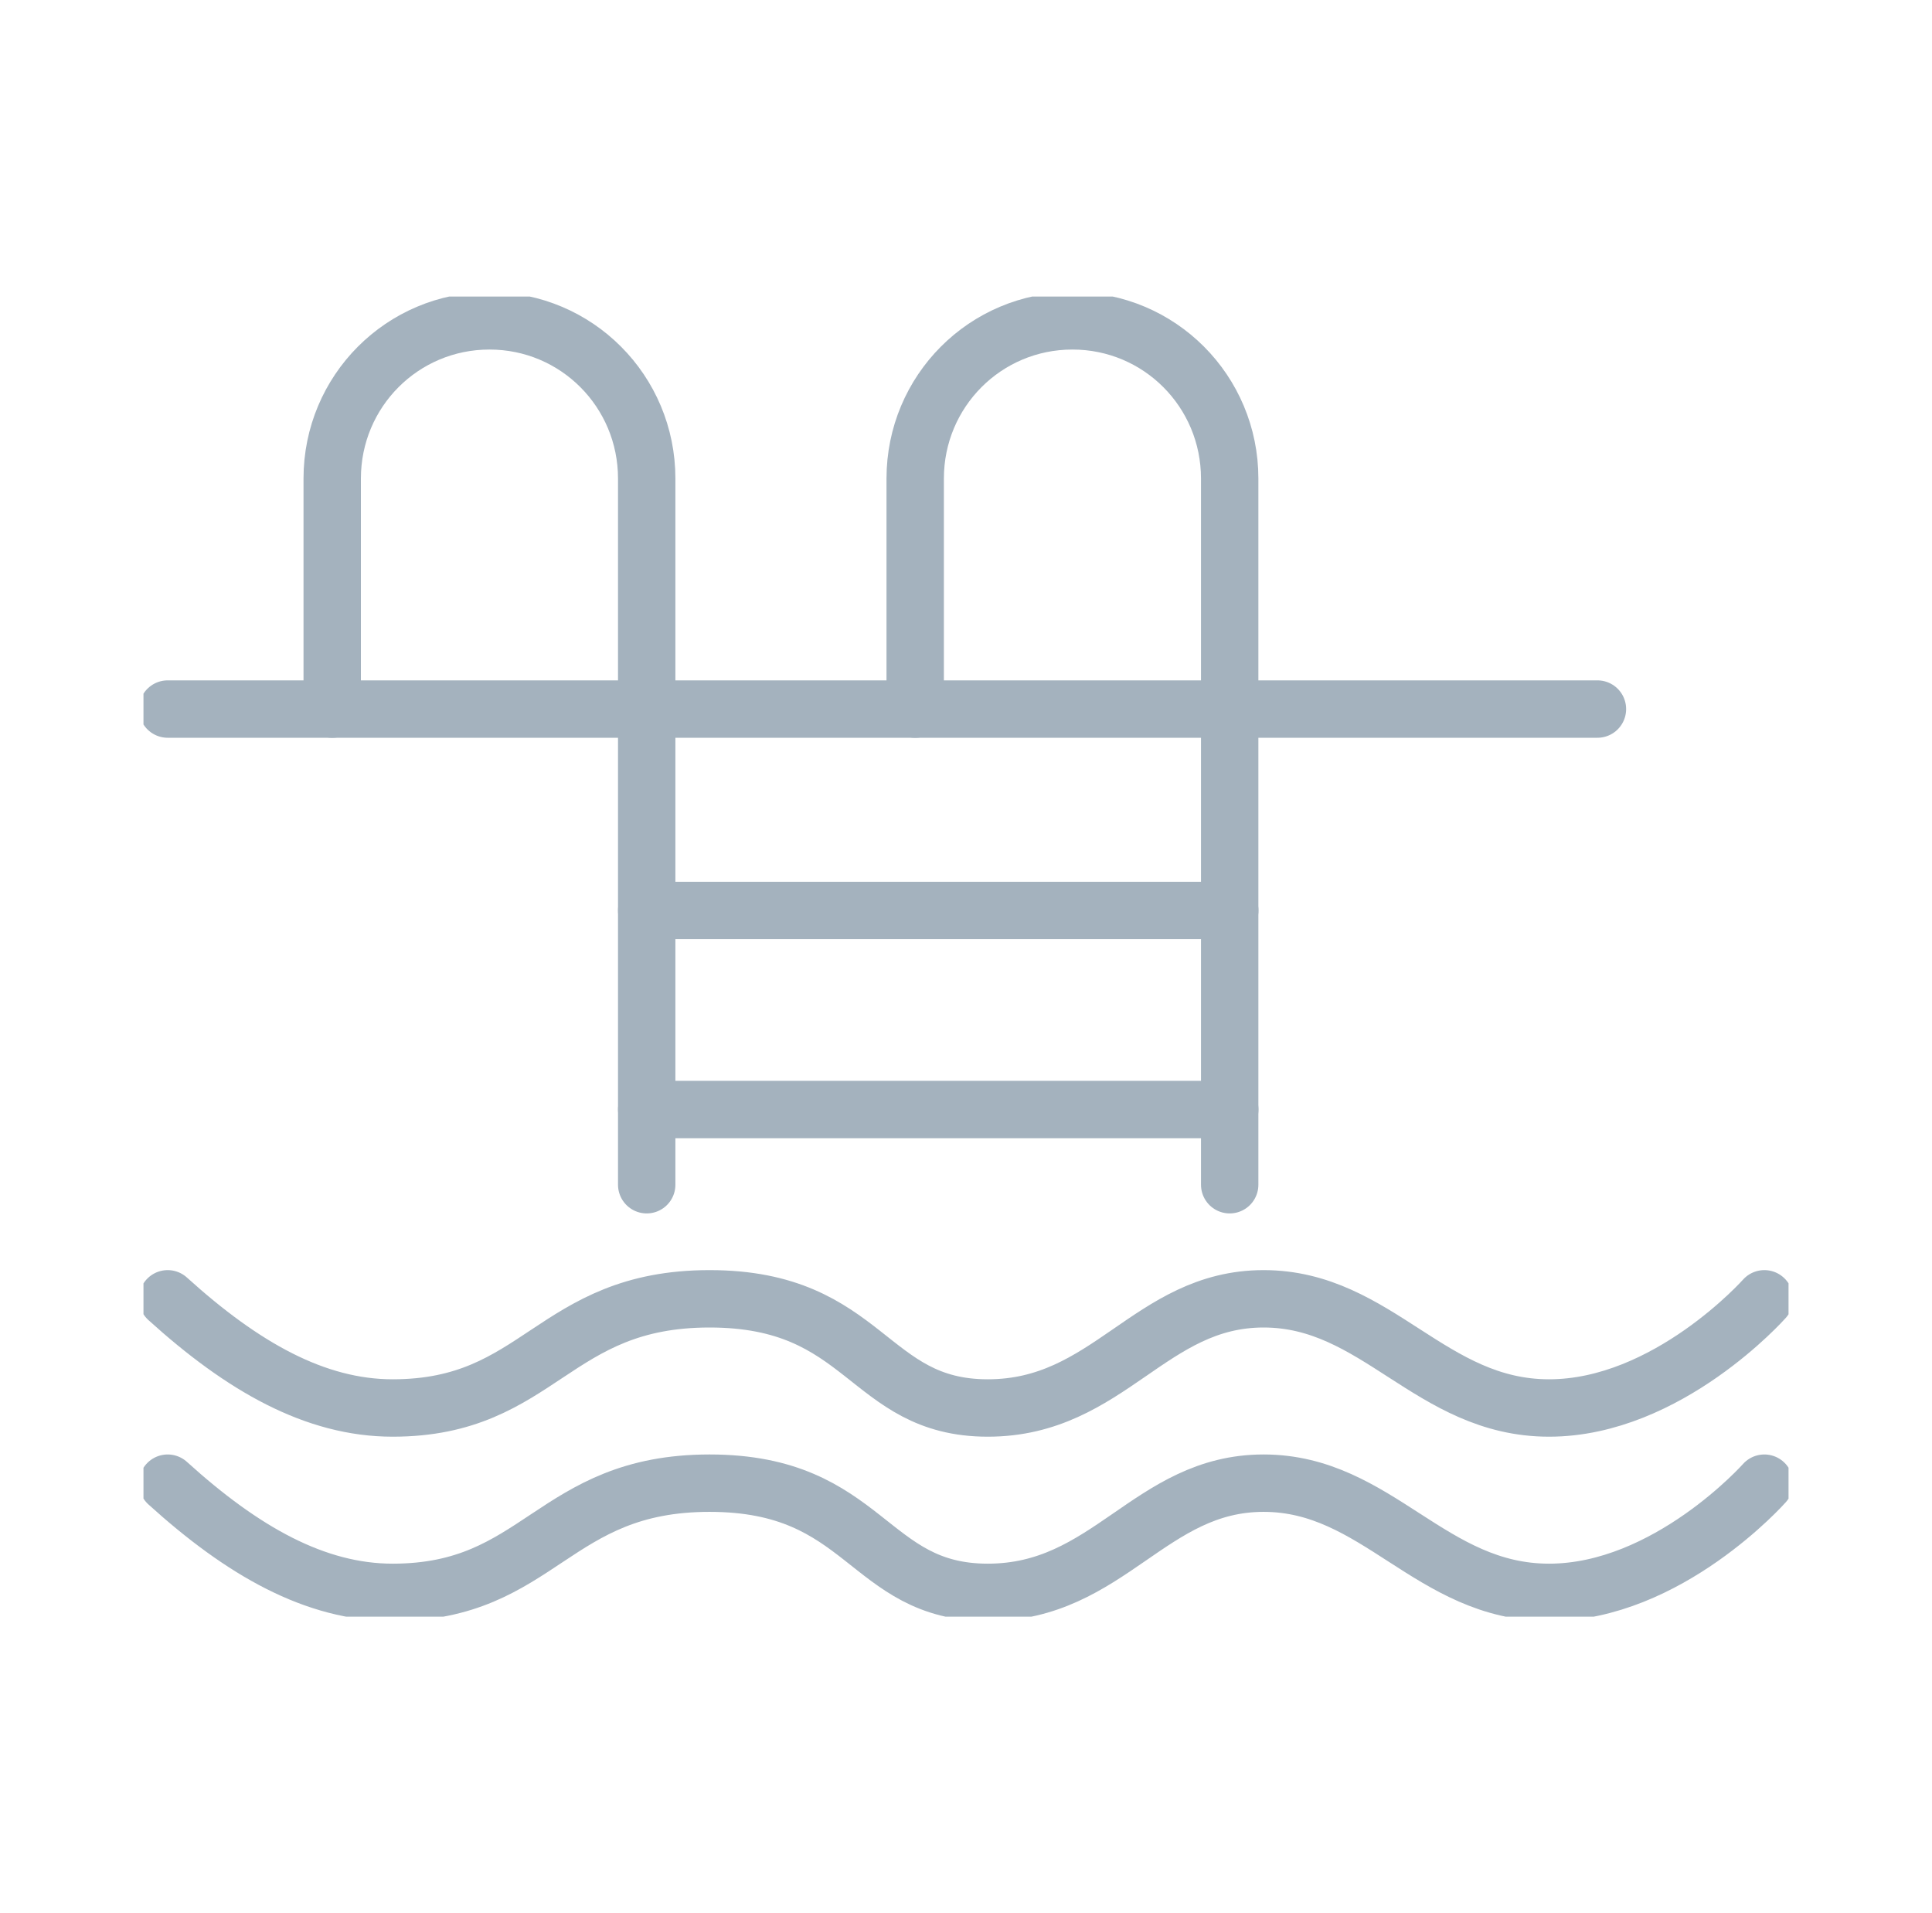
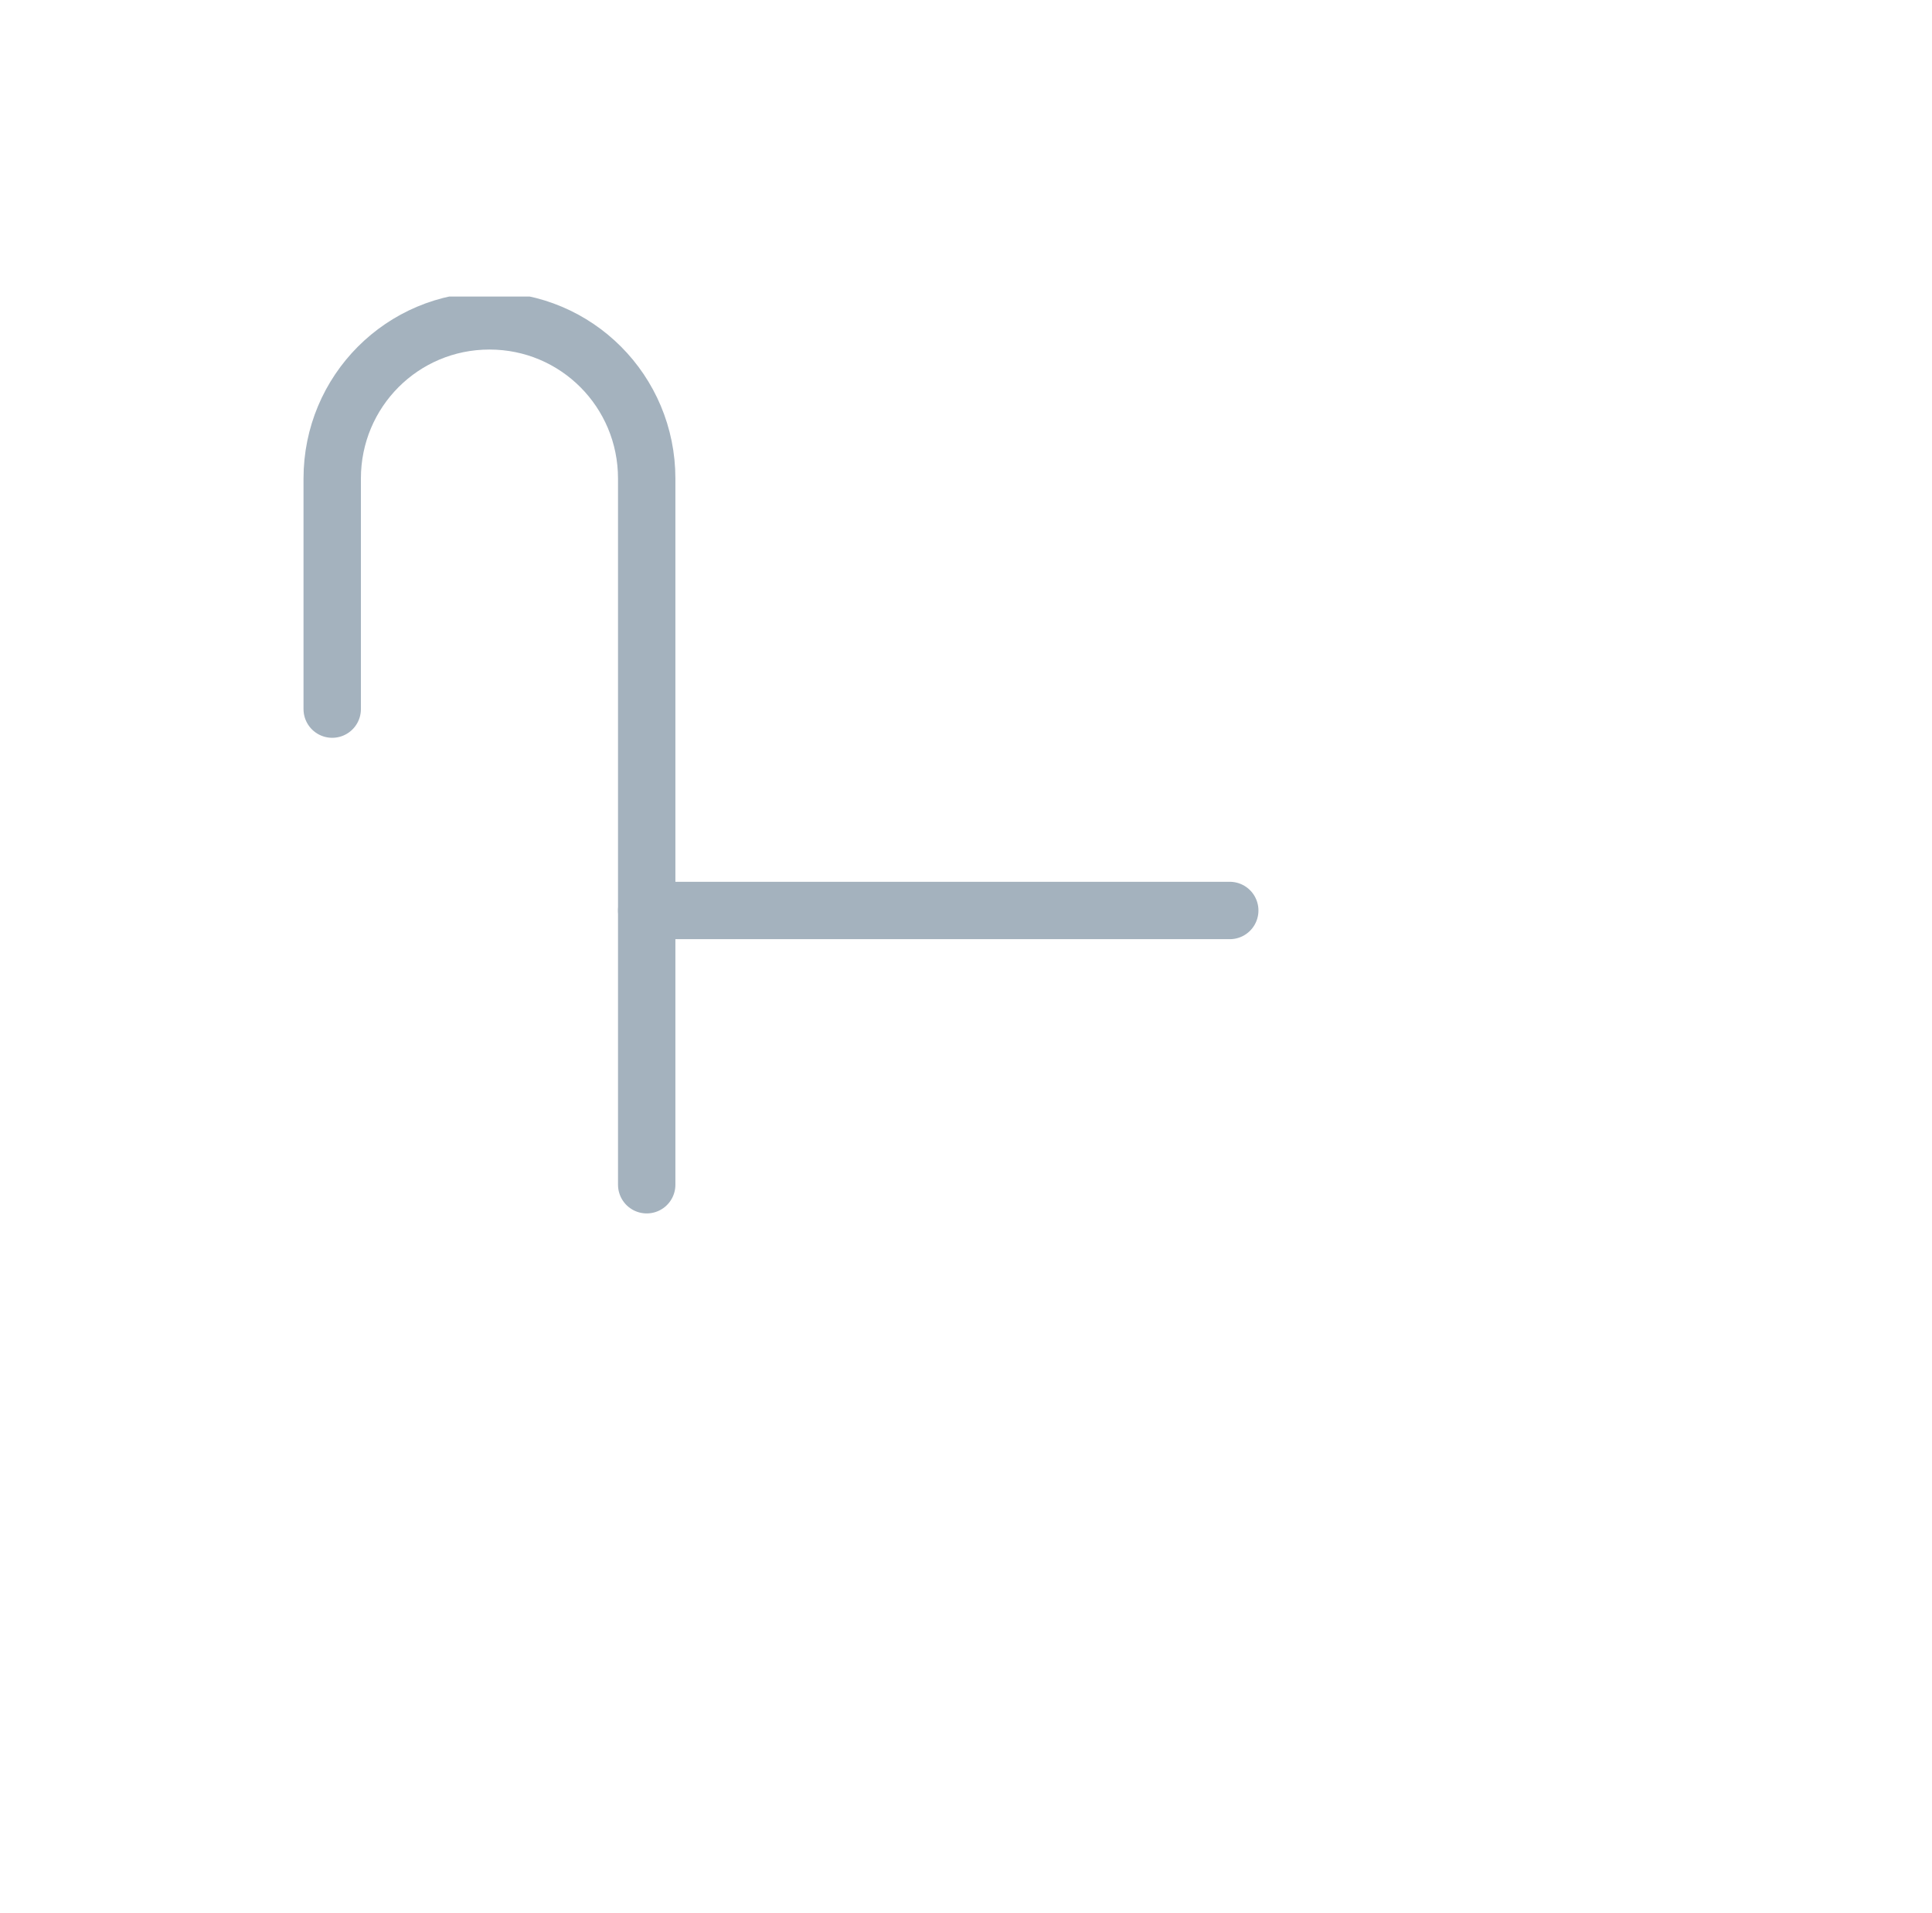
<svg xmlns="http://www.w3.org/2000/svg" width="101" height="100" viewBox="0 0 101 100" fill="none">
  <g clip-path="url(#clip0_7345_5274)">
    <path d="M17.367 37.064V25.014C17.367 20.448 21.035 16.77 25.588 16.77C30.141 16.77 33.808 20.448 33.808 25.014V61.924" stroke="#A4B2BE" stroke-width="3" stroke-miterlimit="10" stroke-linecap="round" stroke-linejoin="round" />
-     <path d="M47.844 37.064V25.014C47.844 20.448 51.511 16.77 56.064 16.77C60.617 16.77 64.285 20.448 64.285 25.014V61.924" stroke="#A4B2BE" stroke-width="3" stroke-miterlimit="10" stroke-linecap="round" stroke-linejoin="round" />
-     <path d="M8.766 37.062H83.51" stroke="#A4B2BE" stroke-width="3" stroke-miterlimit="10" stroke-linecap="round" stroke-linejoin="round" />
    <path d="M64.288 47.59H33.809" stroke="#A4B2BE" stroke-width="3" stroke-miterlimit="10" stroke-linecap="round" stroke-linejoin="round" />
-     <path d="M64.288 57.992H33.809" stroke="#A4B2BE" stroke-width="3" stroke-miterlimit="10" stroke-linecap="round" stroke-linejoin="round" />
-     <path d="M92.236 67.887C92.236 67.887 87.177 73.594 80.98 73.594C74.783 73.594 72.001 67.887 66.057 67.887C60.113 67.887 57.963 73.594 51.639 73.594C45.316 73.594 45.316 67.887 37.095 67.887C28.874 67.887 28.242 73.594 20.527 73.594C16.48 73.594 12.686 71.438 8.766 67.887" stroke="#A4B2BE" stroke-width="3" stroke-miterlimit="10" stroke-linecap="round" stroke-linejoin="round" />
-     <path d="M92.236 77.523C92.236 77.523 87.177 83.231 80.98 83.231C74.783 83.231 72.001 77.523 66.057 77.523C60.113 77.523 57.963 83.231 51.639 83.231C45.316 83.231 45.316 77.523 37.095 77.523C28.874 77.523 28.242 83.231 20.527 83.231C16.48 83.231 12.686 81.075 8.766 77.523" stroke="#A4B2BE" stroke-width="3" stroke-miterlimit="10" stroke-linecap="round" stroke-linejoin="round" />
  </g>
  <defs>
    <clipPath id="clip0_7345_5274">
      <rect width="86" height="69" fill="white" transform="translate(7.5 15.5)" />
    </clipPath>
  </defs>
</svg>